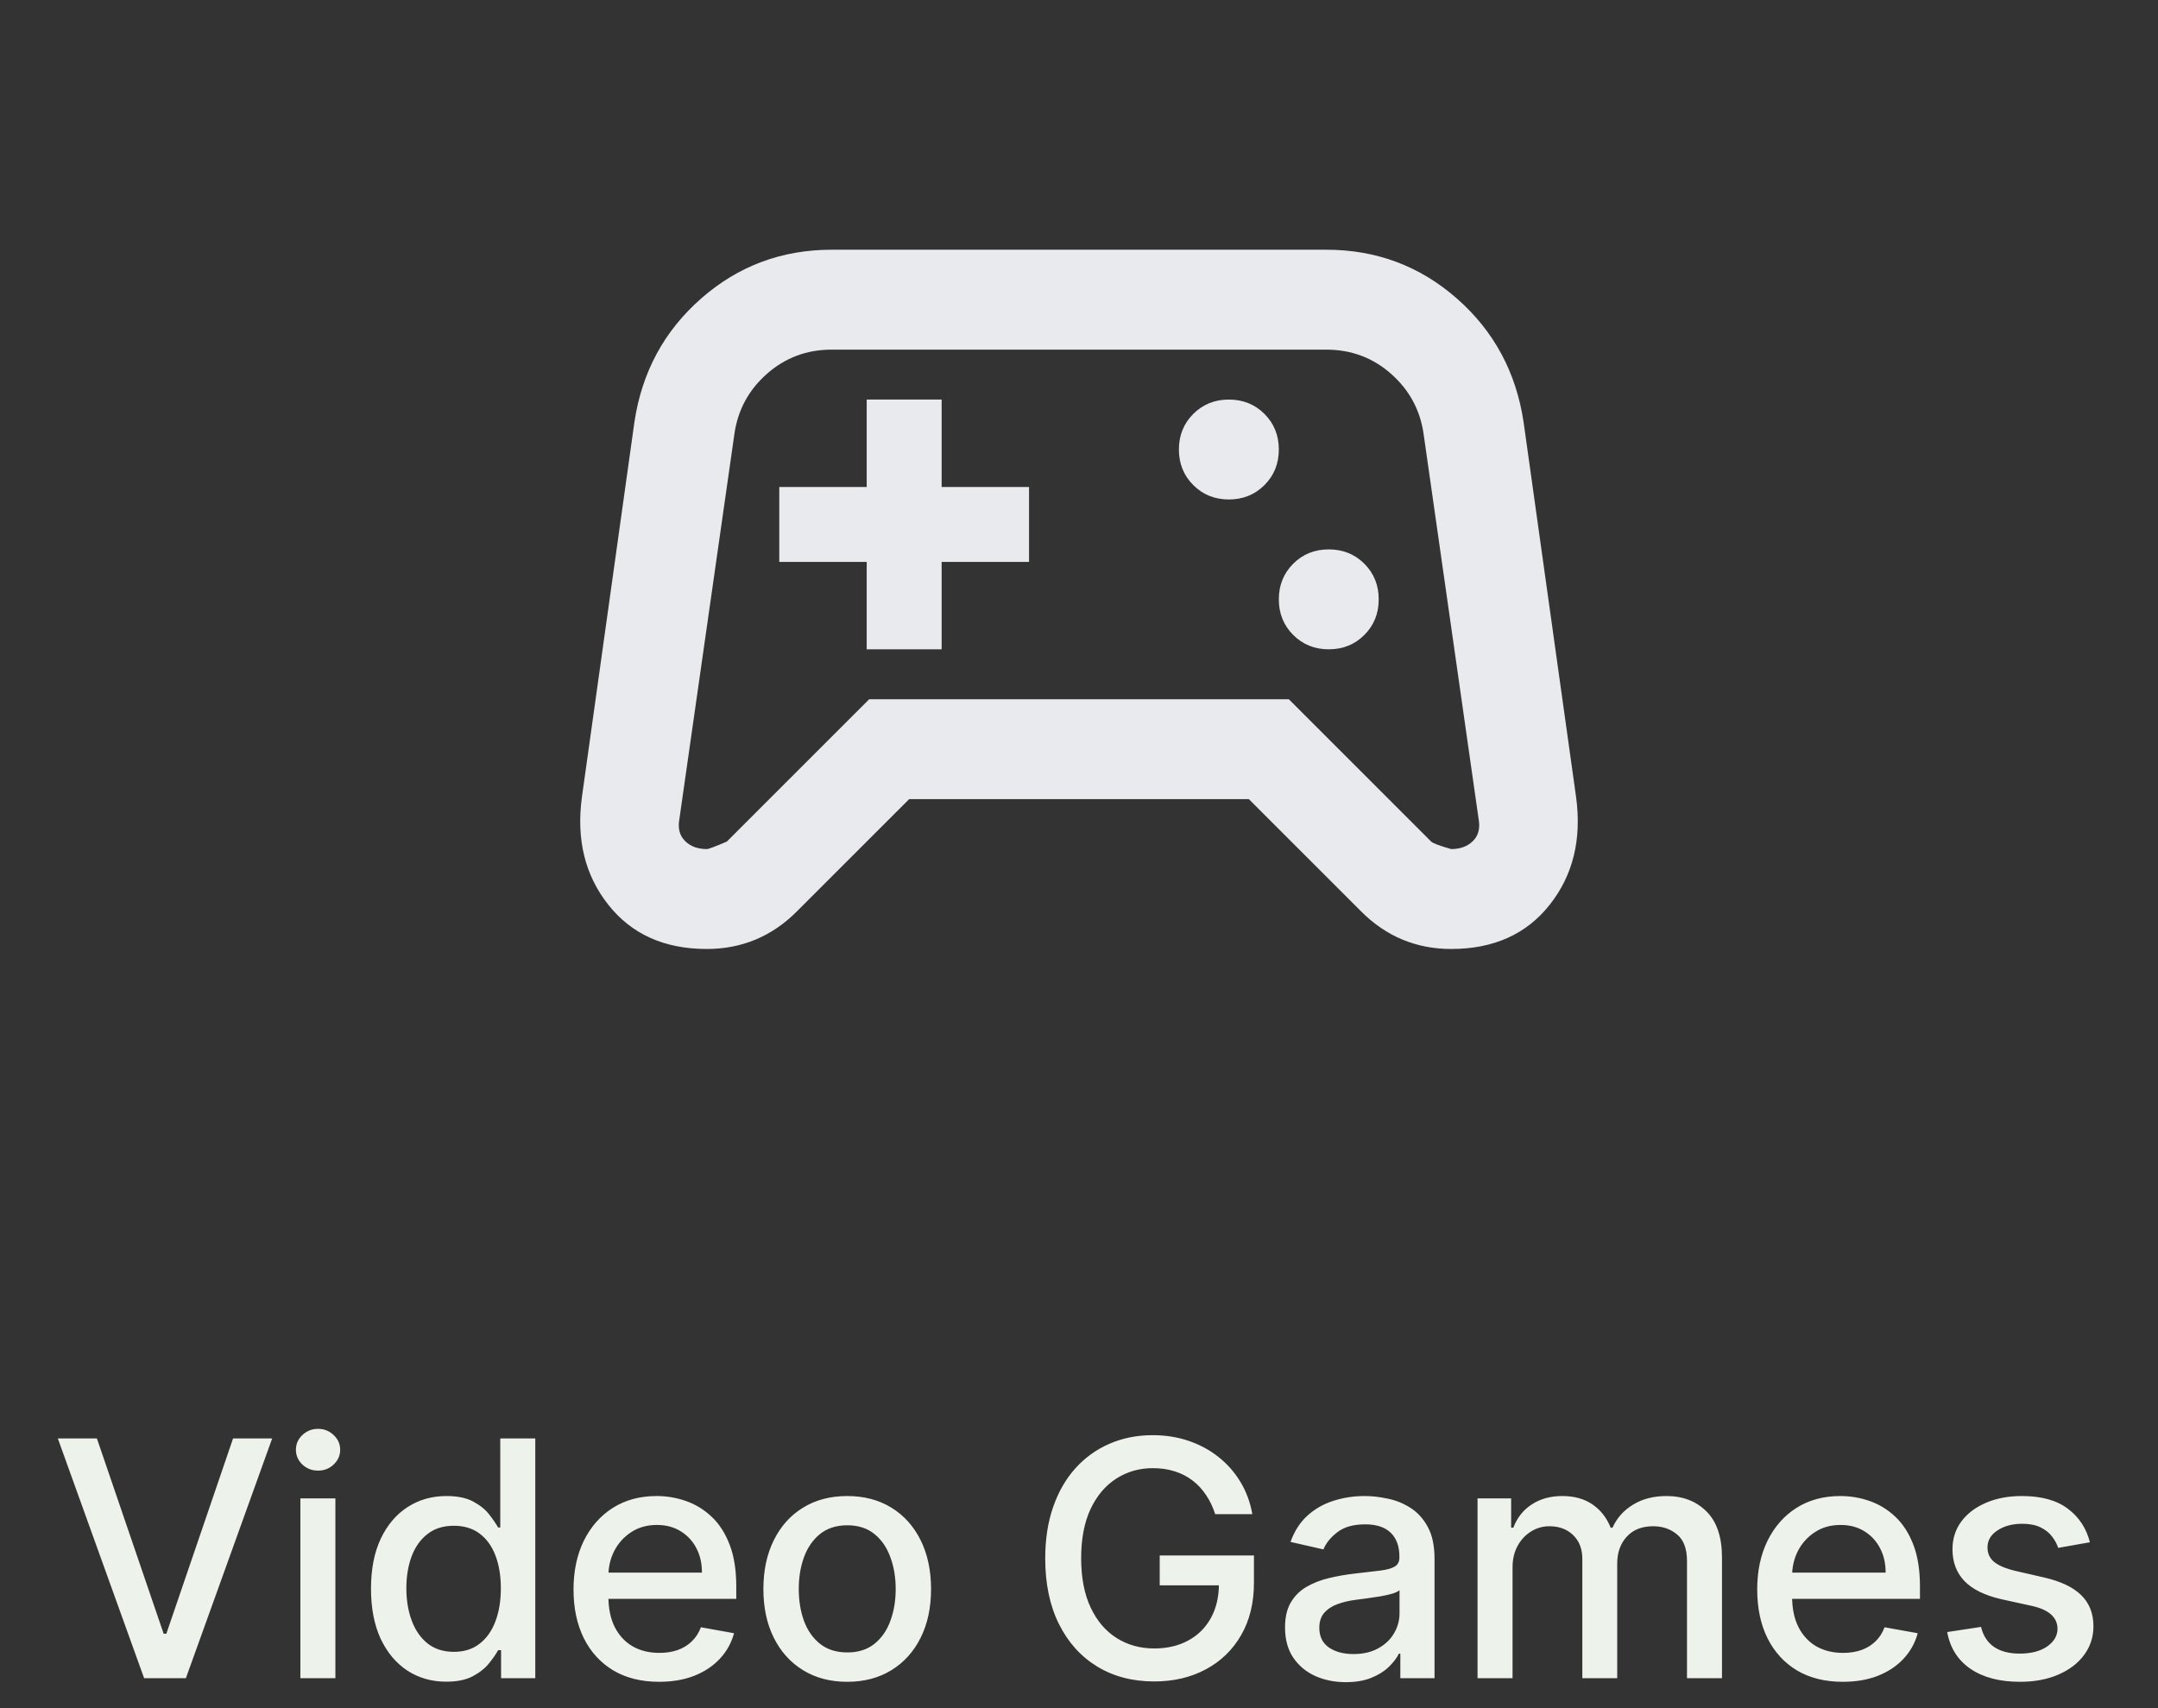
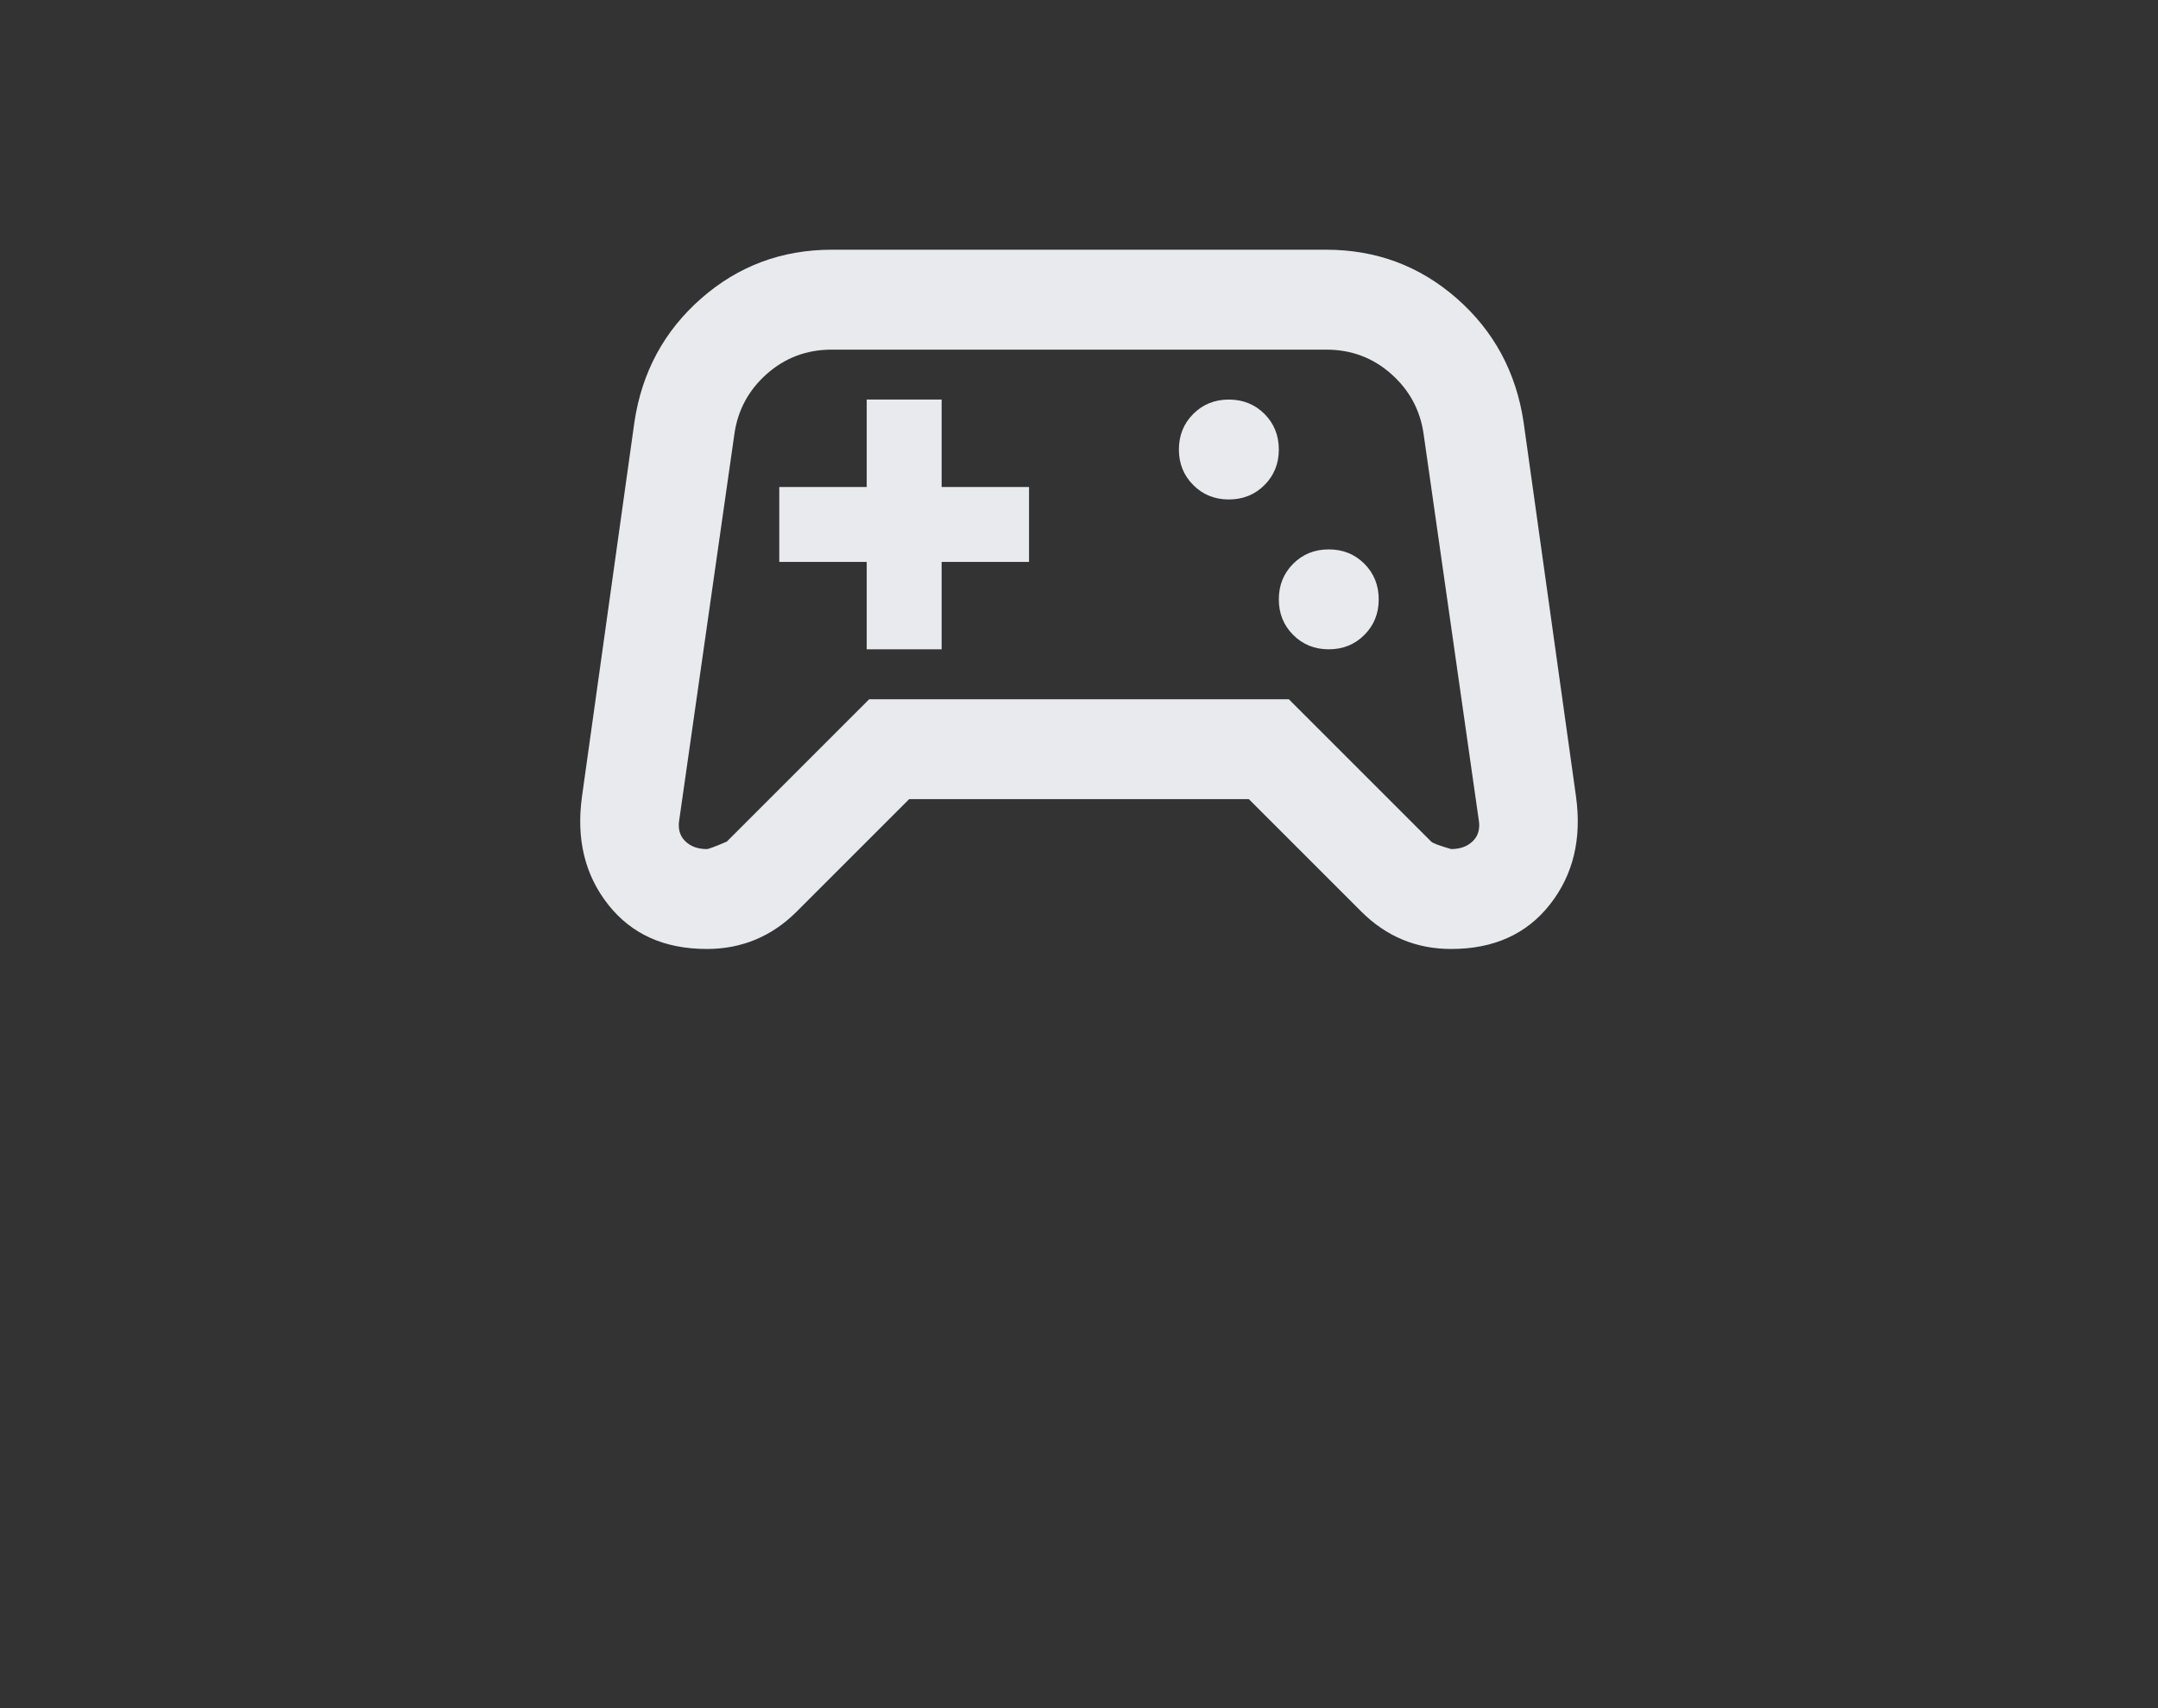
<svg xmlns="http://www.w3.org/2000/svg" width="72" height="57" viewBox="0 0 72 57" fill="none">
  <rect x="0" y="0" width="72" height="57" fill="#333333" stroke="none" />
-   <path d="M3.233 48L5.46 54.516H5.55L7.776 48H9.081L6.202 56H4.808L1.929 48H3.233ZM10.022 56V50H11.19V56H10.022ZM10.611 49.074C10.408 49.074 10.234 49.007 10.088 48.871C9.945 48.733 9.873 48.569 9.873 48.379C9.873 48.186 9.945 48.022 10.088 47.887C10.234 47.749 10.408 47.68 10.611 47.68C10.815 47.68 10.988 47.749 11.131 47.887C11.277 48.022 11.35 48.186 11.35 48.379C11.35 48.569 11.277 48.733 11.131 48.871C10.988 49.007 10.815 49.074 10.611 49.074ZM14.886 56.117C14.402 56.117 13.969 55.993 13.589 55.746C13.211 55.496 12.915 55.141 12.698 54.68C12.485 54.216 12.378 53.66 12.378 53.012C12.378 52.363 12.486 51.809 12.702 51.348C12.921 50.887 13.221 50.534 13.601 50.289C13.981 50.044 14.412 49.922 14.894 49.922C15.266 49.922 15.566 49.984 15.792 50.109C16.021 50.232 16.198 50.375 16.323 50.539C16.451 50.703 16.55 50.848 16.62 50.973H16.691V48H17.859V56H16.718V55.066H16.62C16.55 55.194 16.448 55.34 16.316 55.504C16.185 55.668 16.006 55.811 15.777 55.934C15.547 56.056 15.251 56.117 14.886 56.117ZM15.144 55.121C15.48 55.121 15.764 55.033 15.995 54.855C16.23 54.676 16.407 54.427 16.527 54.109C16.649 53.792 16.71 53.422 16.71 53C16.71 52.583 16.65 52.219 16.53 51.906C16.411 51.594 16.235 51.35 16.003 51.176C15.771 51.001 15.485 50.914 15.144 50.914C14.792 50.914 14.499 51.005 14.265 51.188C14.03 51.37 13.853 51.618 13.734 51.934C13.616 52.249 13.558 52.604 13.558 53C13.558 53.401 13.618 53.762 13.738 54.082C13.857 54.402 14.034 54.656 14.269 54.844C14.506 55.029 14.797 55.121 15.144 55.121ZM21.991 56.121C21.399 56.121 20.89 55.995 20.463 55.742C20.039 55.487 19.711 55.129 19.479 54.668C19.25 54.204 19.135 53.661 19.135 53.039C19.135 52.425 19.25 51.883 19.479 51.414C19.711 50.945 20.034 50.579 20.448 50.316C20.864 50.053 21.351 49.922 21.909 49.922C22.247 49.922 22.575 49.978 22.893 50.09C23.211 50.202 23.496 50.378 23.748 50.617C24.001 50.857 24.2 51.168 24.346 51.551C24.492 51.931 24.565 52.393 24.565 52.938V53.352H19.795V52.477H23.42C23.42 52.169 23.358 51.897 23.233 51.66C23.108 51.421 22.932 51.232 22.705 51.094C22.481 50.956 22.218 50.887 21.916 50.887C21.588 50.887 21.302 50.967 21.057 51.129C20.815 51.288 20.627 51.496 20.494 51.754C20.364 52.009 20.299 52.286 20.299 52.586V53.27C20.299 53.671 20.369 54.012 20.51 54.293C20.653 54.574 20.852 54.789 21.108 54.938C21.363 55.083 21.661 55.156 22.002 55.156C22.224 55.156 22.425 55.125 22.608 55.062C22.79 54.997 22.948 54.901 23.08 54.773C23.213 54.646 23.315 54.488 23.385 54.301L24.491 54.5C24.402 54.825 24.243 55.111 24.014 55.355C23.787 55.598 23.502 55.786 23.159 55.922C22.817 56.055 22.428 56.121 21.991 56.121ZM28.267 56.121C27.704 56.121 27.214 55.992 26.794 55.734C26.375 55.477 26.049 55.116 25.818 54.652C25.586 54.189 25.47 53.647 25.47 53.027C25.47 52.405 25.586 51.861 25.818 51.395C26.049 50.928 26.375 50.566 26.794 50.309C27.214 50.051 27.704 49.922 28.267 49.922C28.829 49.922 29.32 50.051 29.74 50.309C30.159 50.566 30.484 50.928 30.716 51.395C30.948 51.861 31.064 52.405 31.064 53.027C31.064 53.647 30.948 54.189 30.716 54.652C30.484 55.116 30.159 55.477 29.74 55.734C29.32 55.992 28.829 56.121 28.267 56.121ZM28.271 55.141C28.636 55.141 28.938 55.044 29.177 54.852C29.417 54.659 29.594 54.402 29.708 54.082C29.826 53.762 29.884 53.409 29.884 53.023C29.884 52.641 29.826 52.289 29.708 51.969C29.594 51.646 29.417 51.387 29.177 51.191C28.938 50.996 28.636 50.898 28.271 50.898C27.904 50.898 27.599 50.996 27.357 51.191C27.117 51.387 26.939 51.646 26.822 51.969C26.707 52.289 26.65 52.641 26.65 53.023C26.65 53.409 26.707 53.762 26.822 54.082C26.939 54.402 27.117 54.659 27.357 54.852C27.599 55.044 27.904 55.141 28.271 55.141ZM40.544 50.527C40.469 50.29 40.367 50.078 40.24 49.891C40.115 49.7 39.965 49.539 39.791 49.406C39.616 49.271 39.417 49.168 39.193 49.098C38.972 49.027 38.728 48.992 38.462 48.992C38.012 48.992 37.606 49.108 37.244 49.34C36.882 49.572 36.595 49.911 36.384 50.359C36.176 50.805 36.072 51.35 36.072 51.996C36.072 52.645 36.177 53.193 36.388 53.641C36.599 54.089 36.888 54.428 37.255 54.66C37.623 54.892 38.041 55.008 38.509 55.008C38.944 55.008 39.323 54.919 39.646 54.742C39.972 54.565 40.223 54.315 40.4 53.992C40.58 53.667 40.669 53.284 40.669 52.844L40.982 52.902H38.693V51.906H41.837V52.816C41.837 53.488 41.694 54.072 41.408 54.566C41.124 55.059 40.731 55.439 40.228 55.707C39.728 55.975 39.155 56.109 38.509 56.109C37.785 56.109 37.15 55.943 36.603 55.609C36.059 55.276 35.634 54.803 35.33 54.191C35.025 53.577 34.873 52.848 34.873 52.004C34.873 51.366 34.961 50.793 35.138 50.285C35.315 49.777 35.564 49.346 35.884 48.992C36.207 48.635 36.586 48.363 37.021 48.176C37.459 47.986 37.937 47.891 38.455 47.891C38.887 47.891 39.289 47.954 39.662 48.082C40.037 48.21 40.37 48.391 40.662 48.625C40.956 48.859 41.2 49.138 41.392 49.461C41.585 49.781 41.715 50.137 41.783 50.527H40.544ZM44.901 56.133C44.521 56.133 44.177 56.062 43.87 55.922C43.562 55.779 43.319 55.572 43.139 55.301C42.962 55.03 42.874 54.698 42.874 54.305C42.874 53.966 42.939 53.688 43.069 53.469C43.199 53.25 43.375 53.077 43.596 52.949C43.818 52.822 44.065 52.725 44.339 52.66C44.612 52.595 44.891 52.546 45.175 52.512C45.534 52.47 45.825 52.436 46.05 52.41C46.273 52.382 46.436 52.336 46.538 52.273C46.639 52.211 46.69 52.109 46.69 51.969V51.941C46.69 51.6 46.594 51.336 46.401 51.148C46.211 50.961 45.927 50.867 45.55 50.867C45.156 50.867 44.846 50.954 44.62 51.129C44.396 51.301 44.241 51.492 44.155 51.703L43.057 51.453C43.188 51.089 43.378 50.794 43.628 50.57C43.88 50.344 44.171 50.18 44.499 50.078C44.827 49.974 45.172 49.922 45.534 49.922C45.773 49.922 46.027 49.95 46.296 50.008C46.566 50.062 46.819 50.164 47.053 50.312C47.29 50.461 47.484 50.673 47.635 50.949C47.786 51.223 47.862 51.578 47.862 52.016V56H46.721V55.18H46.675C46.599 55.331 46.486 55.479 46.335 55.625C46.184 55.771 45.99 55.892 45.753 55.988C45.516 56.085 45.232 56.133 44.901 56.133ZM45.155 55.195C45.478 55.195 45.754 55.132 45.983 55.004C46.215 54.876 46.391 54.71 46.51 54.504C46.633 54.296 46.694 54.073 46.694 53.836V53.062C46.652 53.104 46.572 53.143 46.452 53.18C46.335 53.214 46.2 53.243 46.05 53.27C45.898 53.293 45.751 53.315 45.608 53.336C45.465 53.354 45.345 53.37 45.249 53.383C45.022 53.411 44.815 53.46 44.628 53.527C44.443 53.595 44.294 53.693 44.182 53.82C44.073 53.945 44.018 54.112 44.018 54.32C44.018 54.609 44.125 54.828 44.339 54.977C44.552 55.122 44.824 55.195 45.155 55.195ZM49.297 56V50H50.418V50.977H50.492C50.617 50.646 50.821 50.388 51.105 50.203C51.389 50.016 51.729 49.922 52.125 49.922C52.526 49.922 52.862 50.016 53.133 50.203C53.406 50.391 53.608 50.648 53.738 50.977H53.801C53.944 50.656 54.172 50.401 54.484 50.211C54.797 50.018 55.169 49.922 55.601 49.922C56.146 49.922 56.59 50.092 56.933 50.434C57.28 50.775 57.453 51.289 57.453 51.977V56H56.285V52.086C56.285 51.68 56.174 51.385 55.953 51.203C55.732 51.021 55.467 50.93 55.16 50.93C54.78 50.93 54.484 51.047 54.273 51.281C54.062 51.513 53.957 51.811 53.957 52.176V56H52.793V52.012C52.793 51.686 52.691 51.425 52.488 51.227C52.285 51.029 52.021 50.93 51.695 50.93C51.474 50.93 51.269 50.988 51.082 51.105C50.897 51.22 50.747 51.38 50.633 51.586C50.521 51.792 50.465 52.03 50.465 52.301V56H49.297ZM61.483 56.121C60.892 56.121 60.383 55.995 59.956 55.742C59.532 55.487 59.203 55.129 58.972 54.668C58.742 54.204 58.628 53.661 58.628 53.039C58.628 52.425 58.742 51.883 58.972 51.414C59.203 50.945 59.526 50.579 59.94 50.316C60.357 50.053 60.844 49.922 61.401 49.922C61.74 49.922 62.068 49.978 62.386 50.09C62.703 50.202 62.989 50.378 63.241 50.617C63.494 50.857 63.693 51.168 63.839 51.551C63.985 51.931 64.058 52.393 64.058 52.938V53.352H59.288V52.477H62.913C62.913 52.169 62.85 51.897 62.725 51.66C62.6 51.421 62.425 51.232 62.198 51.094C61.974 50.956 61.711 50.887 61.409 50.887C61.081 50.887 60.794 50.967 60.55 51.129C60.307 51.288 60.12 51.496 59.987 51.754C59.857 52.009 59.792 52.286 59.792 52.586V53.27C59.792 53.671 59.862 54.012 60.003 54.293C60.146 54.574 60.345 54.789 60.6 54.938C60.856 55.083 61.154 55.156 61.495 55.156C61.716 55.156 61.918 55.125 62.1 55.062C62.283 54.997 62.44 54.901 62.573 54.773C62.706 54.646 62.807 54.488 62.878 54.301L63.983 54.5C63.895 54.825 63.736 55.111 63.507 55.355C63.28 55.598 62.995 55.786 62.651 55.922C62.31 56.055 61.921 56.121 61.483 56.121ZM69.728 51.465L68.67 51.652C68.626 51.517 68.555 51.388 68.459 51.266C68.365 51.143 68.238 51.043 68.076 50.965C67.915 50.887 67.713 50.848 67.471 50.848C67.14 50.848 66.864 50.922 66.643 51.07C66.421 51.216 66.311 51.405 66.311 51.637C66.311 51.837 66.385 51.999 66.533 52.121C66.682 52.243 66.921 52.344 67.252 52.422L68.205 52.641C68.757 52.768 69.169 52.965 69.439 53.23C69.71 53.496 69.846 53.841 69.846 54.266C69.846 54.625 69.742 54.945 69.533 55.227C69.328 55.505 69.04 55.724 68.67 55.883C68.303 56.042 67.877 56.121 67.393 56.121C66.721 56.121 66.172 55.978 65.748 55.691C65.324 55.402 65.063 54.992 64.967 54.461L66.096 54.289C66.166 54.583 66.311 54.806 66.529 54.957C66.748 55.105 67.033 55.18 67.385 55.18C67.768 55.18 68.074 55.1 68.303 54.941C68.532 54.78 68.647 54.583 68.647 54.352C68.647 54.164 68.576 54.007 68.436 53.879C68.297 53.751 68.085 53.655 67.799 53.59L66.783 53.367C66.223 53.24 65.809 53.036 65.541 52.758C65.275 52.479 65.143 52.126 65.143 51.699C65.143 51.345 65.242 51.035 65.439 50.77C65.637 50.504 65.911 50.297 66.26 50.148C66.609 49.997 67.008 49.922 67.459 49.922C68.107 49.922 68.618 50.062 68.99 50.344C69.363 50.622 69.609 50.996 69.728 51.465Z" fill="#EDF2EB" />
  <path d="M23.583 31.667C22.167 31.667 21.07 31.174 20.292 30.187C19.514 29.201 19.222 28 19.417 26.583L21.167 14.083C21.417 12.417 22.16 11.042 23.396 9.958C24.632 8.875 26.083 8.333 27.75 8.333H44.25C45.917 8.333 47.368 8.875 48.604 9.958C49.84 11.042 50.583 12.417 50.833 14.083L52.583 26.583C52.778 28 52.486 29.201 51.708 30.187C50.931 31.174 49.833 31.667 48.417 31.667C47.833 31.667 47.292 31.562 46.792 31.354C46.292 31.146 45.833 30.833 45.417 30.417L41.667 26.667H30.333L26.583 30.417C26.167 30.833 25.708 31.146 25.208 31.354C24.708 31.562 24.167 31.667 23.583 31.667ZM24.25 28.083L29 23.333H43L47.75 28.083C47.806 28.139 48.028 28.222 48.417 28.333C48.722 28.333 48.965 28.243 49.146 28.062C49.327 27.882 49.389 27.639 49.333 27.333L47.5 14.5C47.389 13.694 47.028 13.021 46.417 12.479C45.806 11.937 45.083 11.667 44.25 11.667H27.75C26.917 11.667 26.195 11.937 25.583 12.479C24.972 13.021 24.611 13.694 24.5 14.5L22.667 27.333C22.611 27.639 22.674 27.882 22.854 28.062C23.035 28.243 23.278 28.333 23.583 28.333C23.639 28.333 23.861 28.25 24.25 28.083ZM44.333 21.667C44.806 21.667 45.202 21.507 45.521 21.187C45.84 20.868 46 20.472 46 20C46 19.528 45.84 19.132 45.521 18.812C45.202 18.493 44.806 18.333 44.333 18.333C43.861 18.333 43.465 18.493 43.146 18.812C42.827 19.132 42.667 19.528 42.667 20C42.667 20.472 42.827 20.868 43.146 21.187C43.465 21.507 43.861 21.667 44.333 21.667ZM41 16.667C41.472 16.667 41.868 16.507 42.188 16.187C42.507 15.868 42.667 15.472 42.667 15C42.667 14.528 42.507 14.132 42.188 13.812C41.868 13.493 41.472 13.333 41 13.333C40.528 13.333 40.132 13.493 39.813 13.812C39.493 14.132 39.333 14.528 39.333 15C39.333 15.472 39.493 15.868 39.813 16.187C40.132 16.507 40.528 16.667 41 16.667ZM28.917 21.667H31.417V18.75H34.333V16.25H31.417V13.333H28.917V16.25H26V18.75H28.917V21.667Z" fill="#E8EAED" />
</svg>